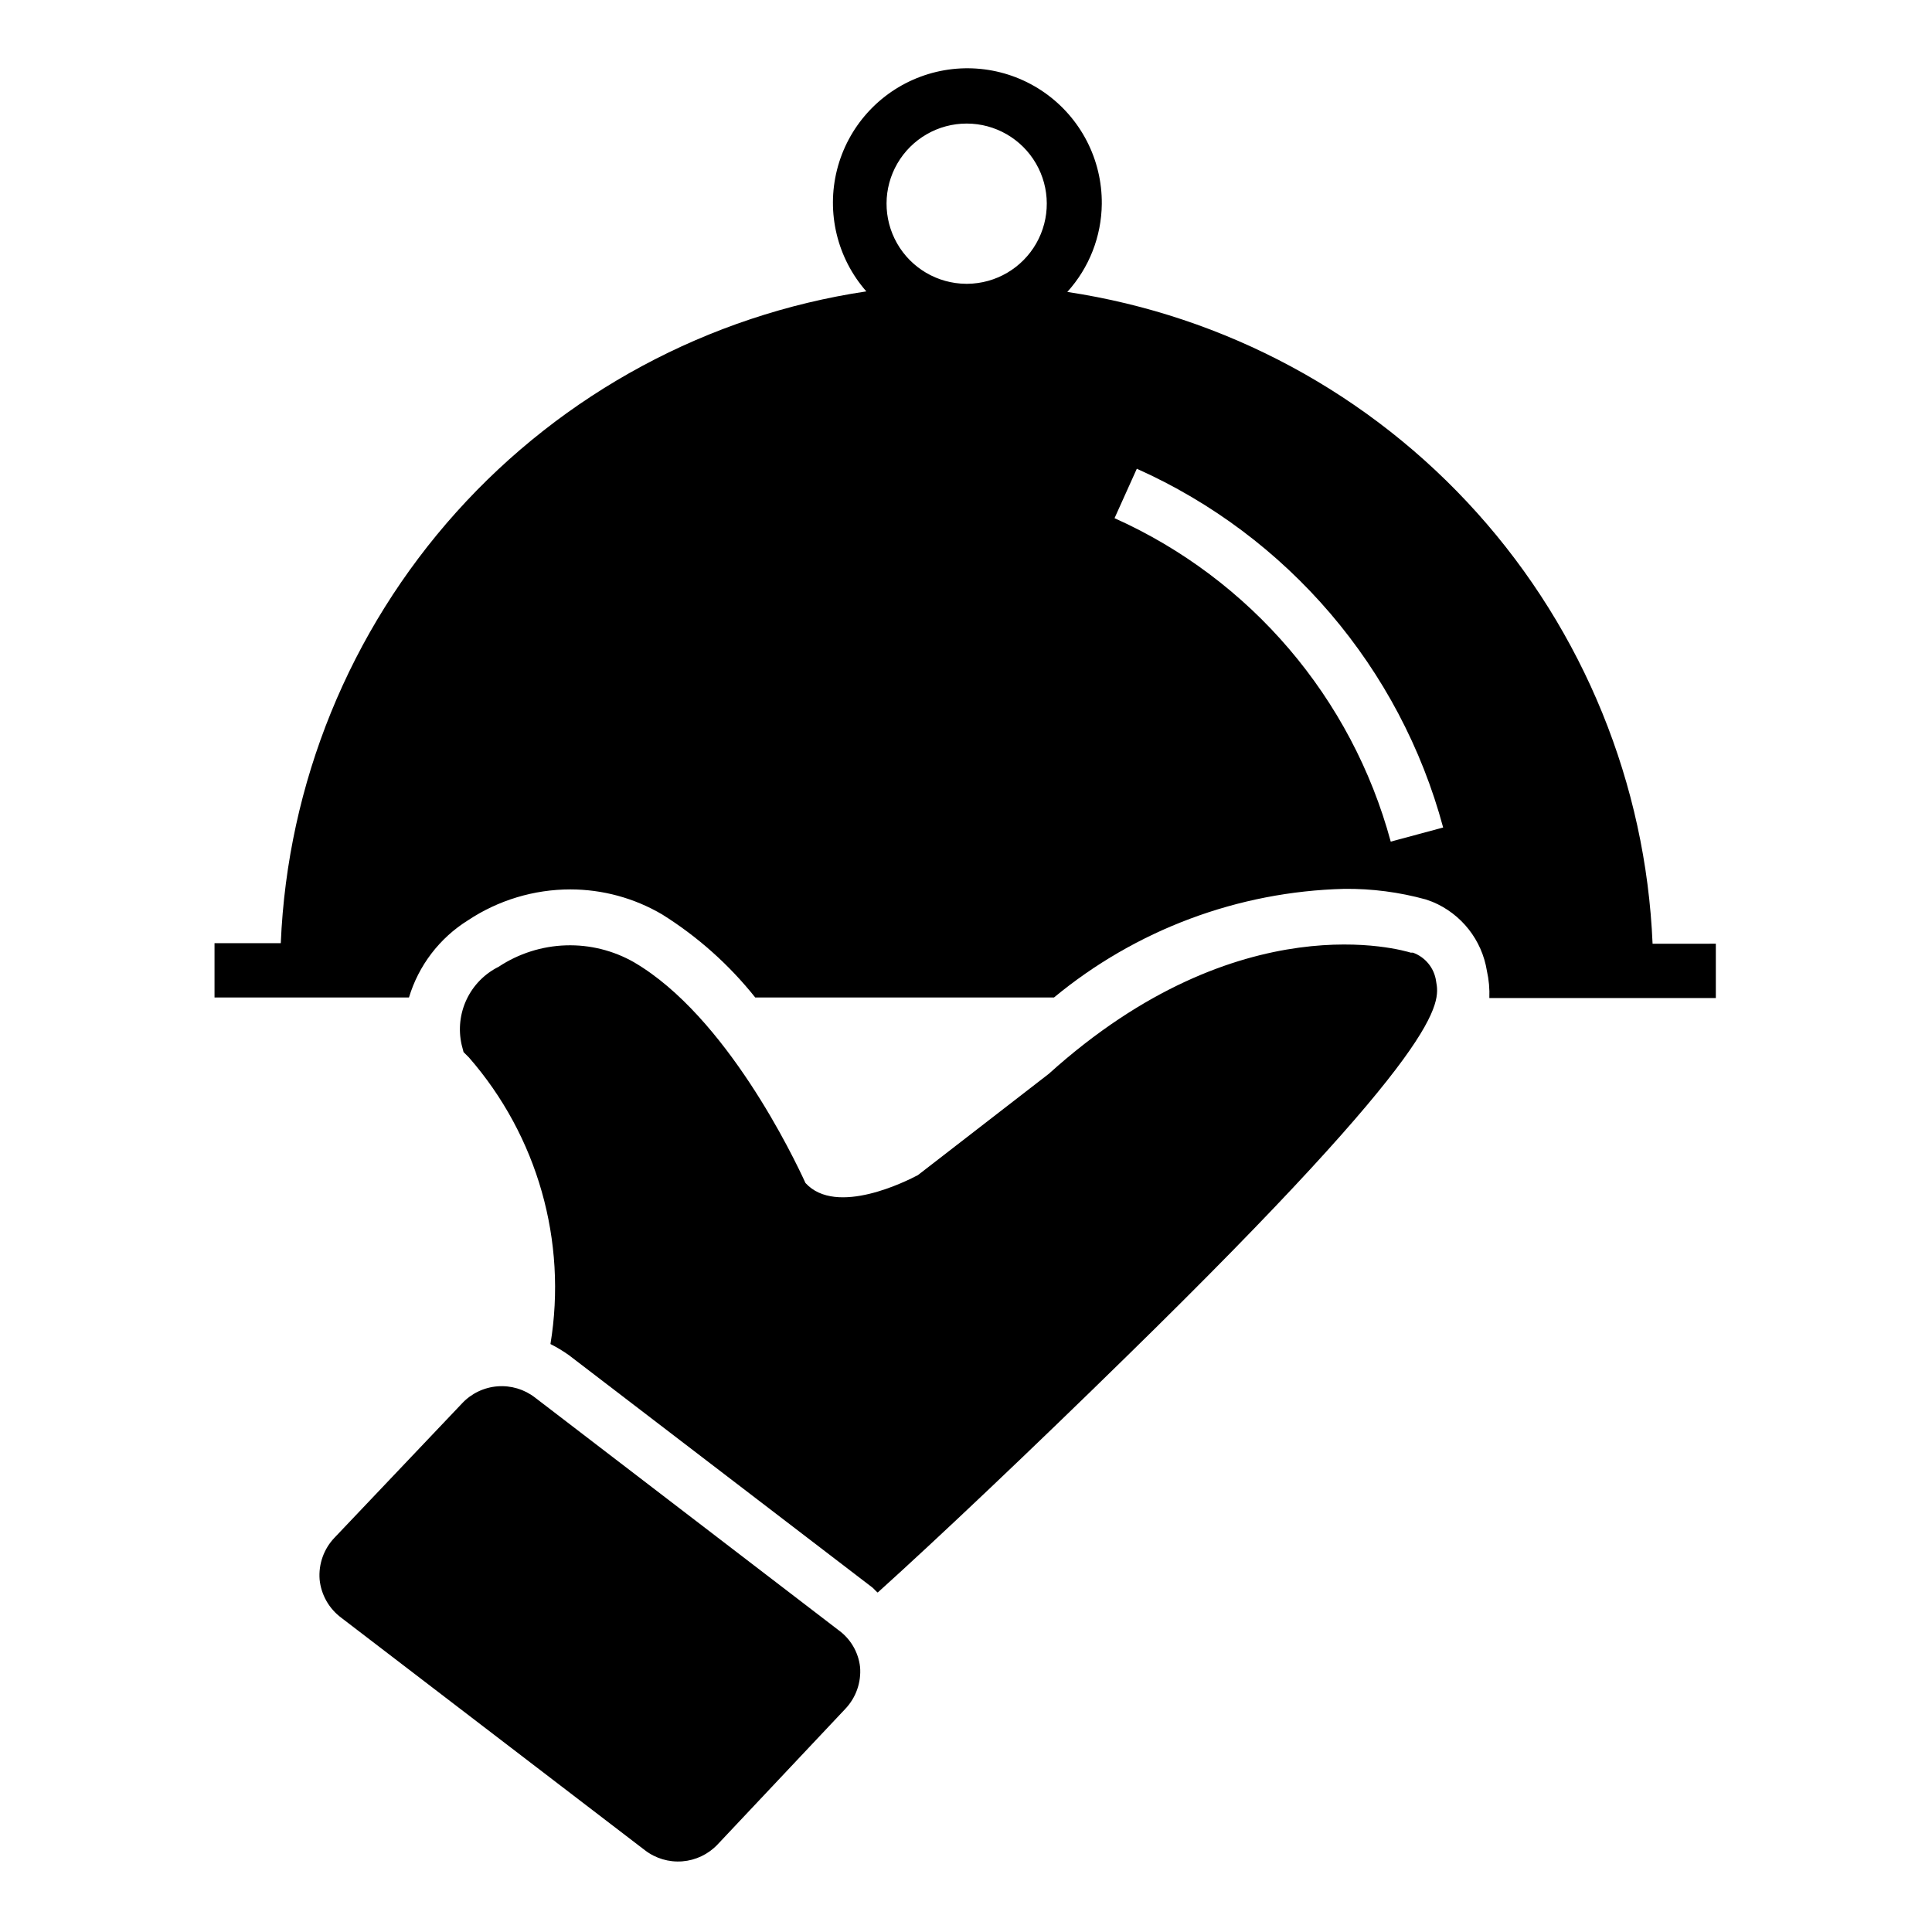
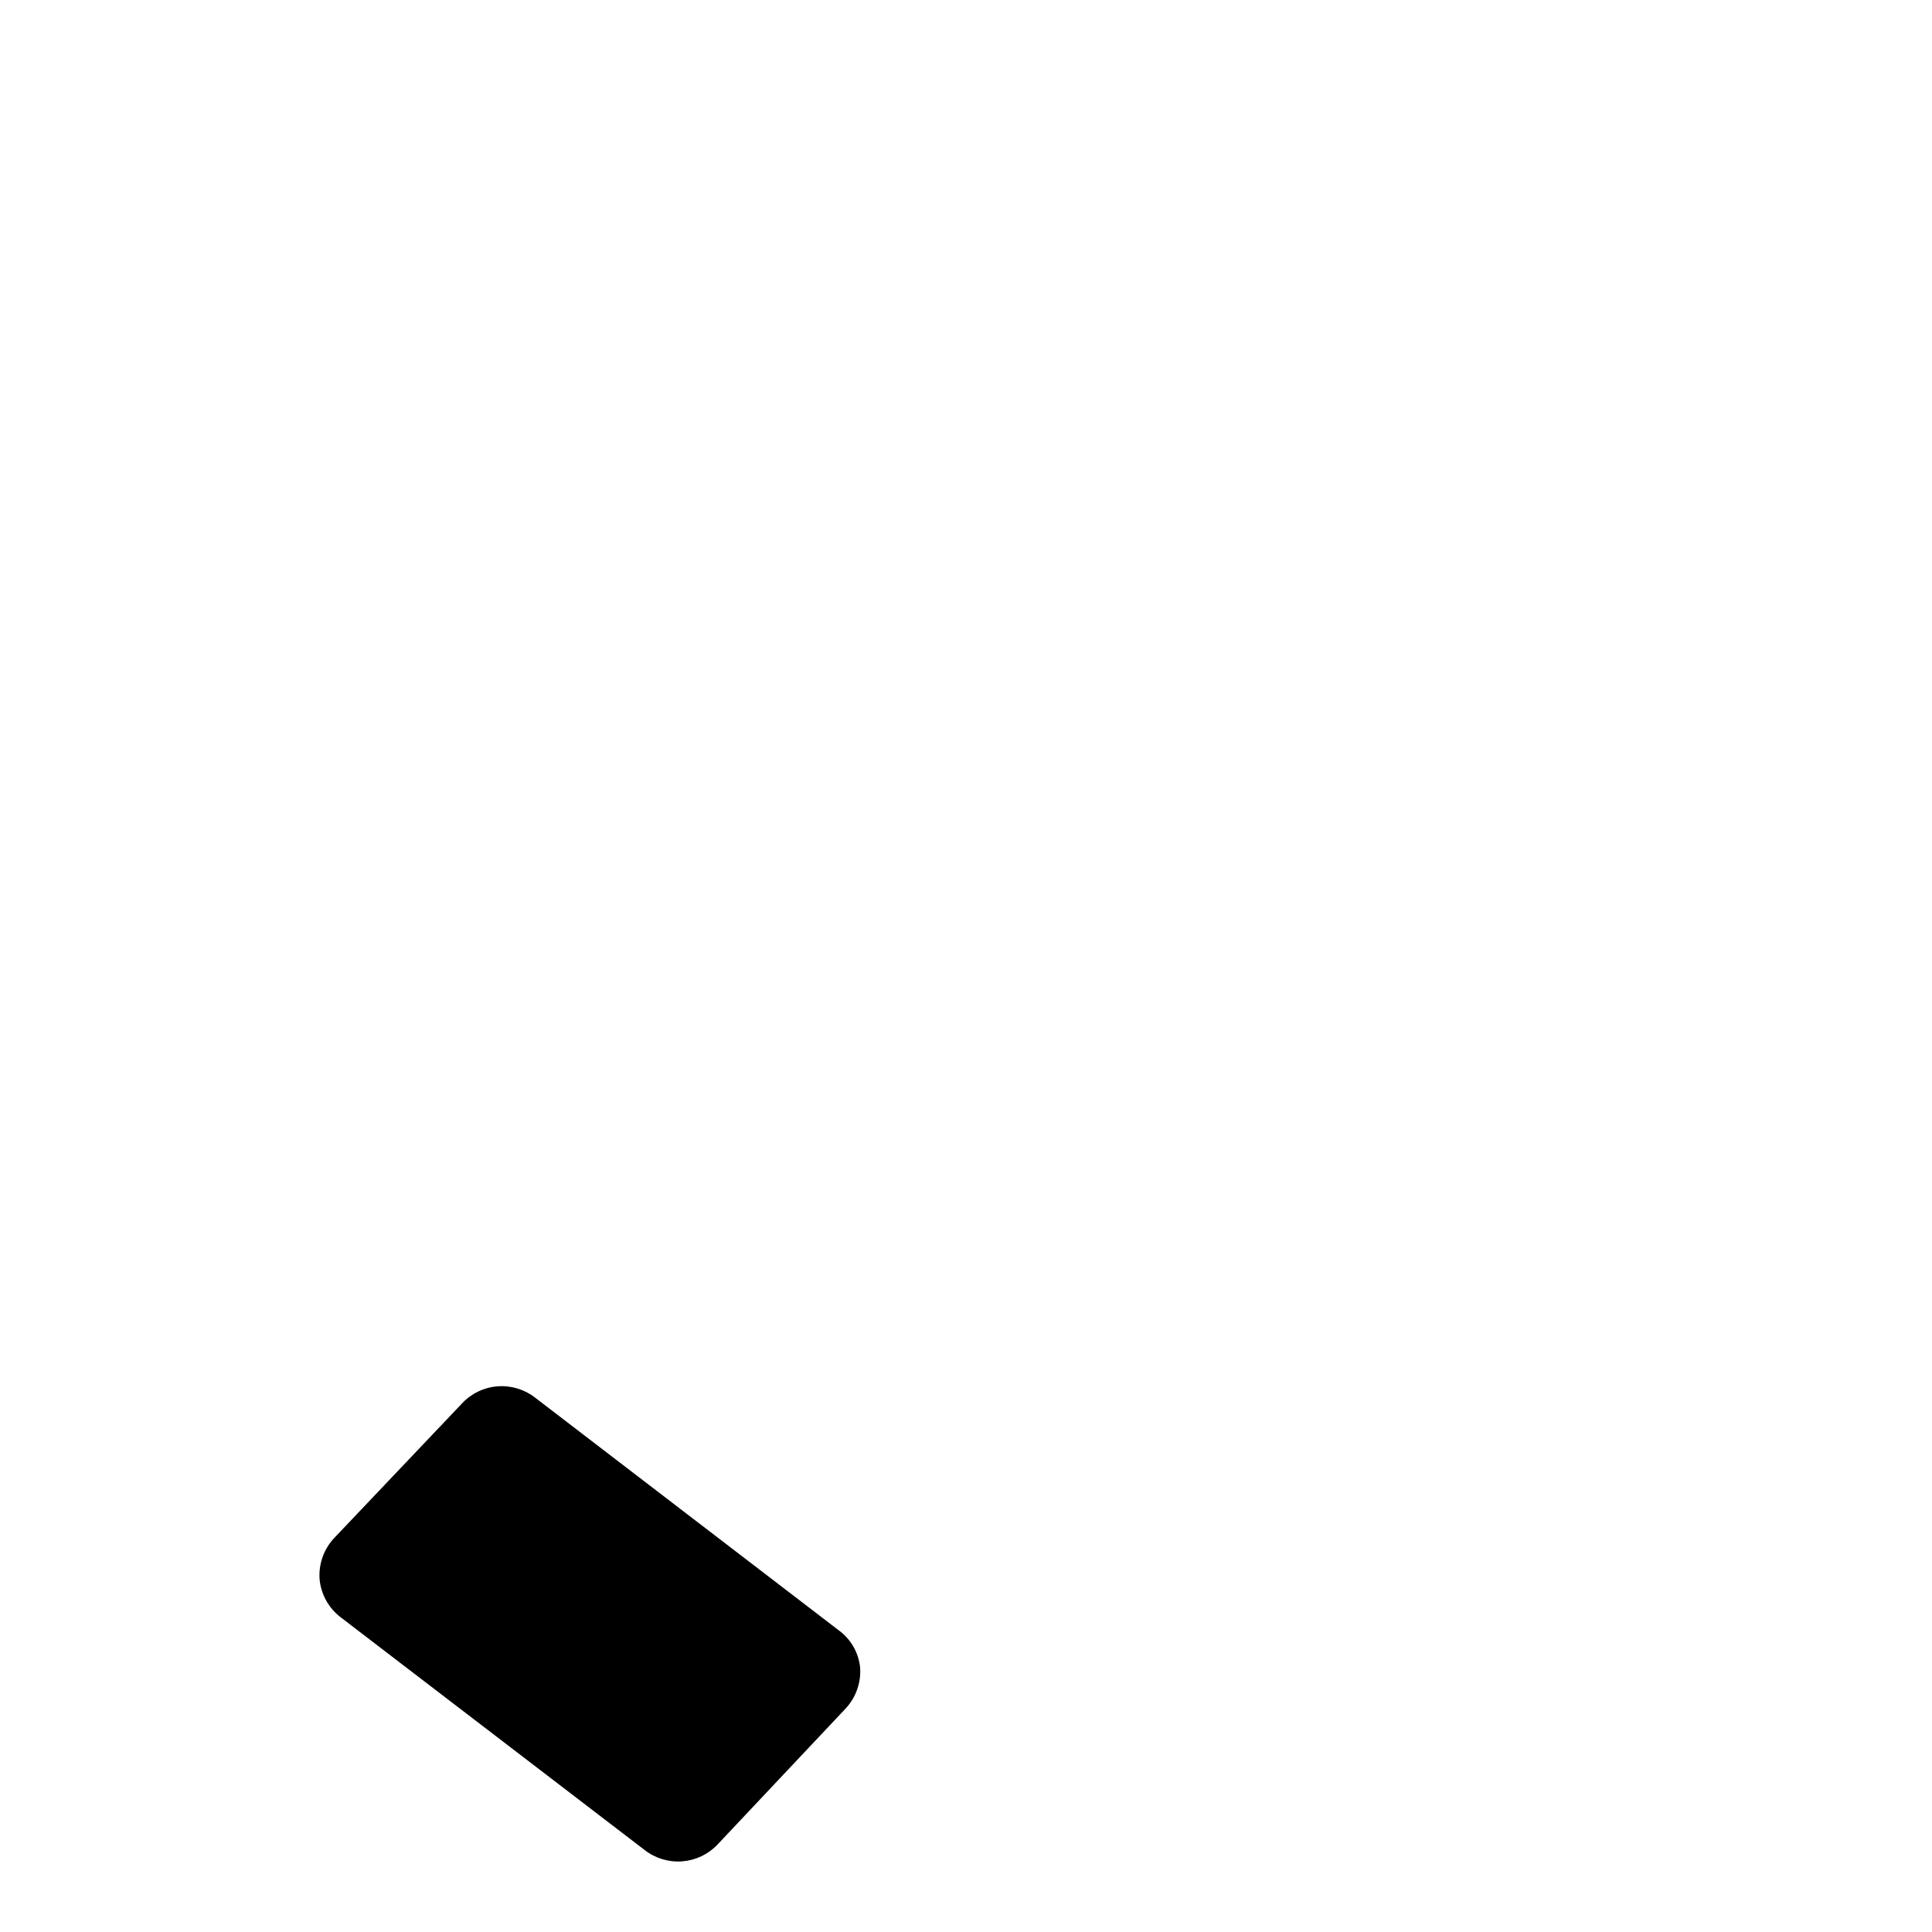
<svg xmlns="http://www.w3.org/2000/svg" fill="#000000" width="800px" height="800px" version="1.1" viewBox="144 144 512 512">
  <g>
    <path d="m366.17 575.97-80.395-61.609c-2.828-2.191-6.371-3.246-9.938-2.969-3.562 0.281-6.898 1.875-9.352 4.481l-33.828 35.625c-2.836 2.965-4.277 6.996-3.957 11.086 0.402 4.043 2.492 7.731 5.758 10.148l80.465 61.609c2.824 2.168 6.352 3.215 9.898 2.934 3.551-0.277 6.871-1.863 9.32-4.445l33.898-35.988c2.812-2.973 4.227-7.004 3.887-11.082-0.445-3.934-2.539-7.488-5.758-9.789z" />
-     <path d="m581.95 394.1c-1.781-42.32-18.234-82.703-46.535-114.22-28.297-31.516-66.68-52.203-108.57-58.516 5.797-6.394 9.051-14.691 9.141-23.32 0.109-11.723-5.559-22.746-15.152-29.484-9.594-6.734-21.887-8.32-32.875-4.238-10.988 4.078-19.27 13.305-22.141 24.672-2.867 11.367 0.035 23.414 7.769 32.227-41.906 6.281-80.312 26.961-108.63 58.48-28.316 31.523-44.773 71.918-46.547 114.25h-17.559v14.395h51.531c2.551-8.484 8.102-15.75 15.617-20.441 8.043-5.344 17.48-8.195 27.133-8.203 8.555 0.004 16.953 2.289 24.328 6.621 9.418 5.891 17.766 13.336 24.688 22.023h79.172-0.004c21.695-17.949 48.793-28.09 76.941-28.789 7.293-0.078 14.559 0.867 21.59 2.805l1.801 0.648c7.641 3.188 13.086 10.105 14.395 18.281 0.531 2.363 0.746 4.781 0.648 7.199h60.023v-14.395zm-181.95-174.89c-7.566-0.062-14.523-4.148-18.27-10.719-3.742-6.574-3.711-14.641 0.09-21.18 3.801-6.539 10.793-10.566 18.359-10.566 7.562 0 14.555 4.027 18.355 10.566 3.801 6.539 3.836 14.605 0.09 21.18-3.746 6.57-10.703 10.656-18.266 10.719zm112.56 147.83c-10.312-38.102-37.18-69.566-73.195-85.719l5.902-13.098v-0.004c39.977 17.879 69.789 52.793 81.184 95.078z" />
-     <path d="m518.46 396.47h-0.574c-1.871-0.574-45.199-13.676-95.941 32.102l-34.691 26.848c-2.734 1.441-21.594 11.082-29.797 2.086-3.094-6.766-20.945-44.121-45.344-58.441l0.004-0.004c-5.516-3.168-11.801-4.734-18.156-4.531-6.356 0.203-12.531 2.172-17.832 5.684-3.711 1.848-6.691 4.891-8.465 8.633-1.777 3.746-2.242 7.981-1.324 12.023l0.504 1.941 1.441 1.441c18.16 20.824 26.078 48.668 21.59 75.93 1.703 0.863 3.34 1.848 4.894 2.953l80.465 61.609c0.504 0.434 0.863 0.938 1.367 1.297 15.977-14.395 41.098-38.219 65.926-62.543 84.93-83.055 83.129-93.566 82.051-99.465v-0.008c-0.48-3.457-2.836-6.363-6.117-7.555z" />
  </g>
</svg>